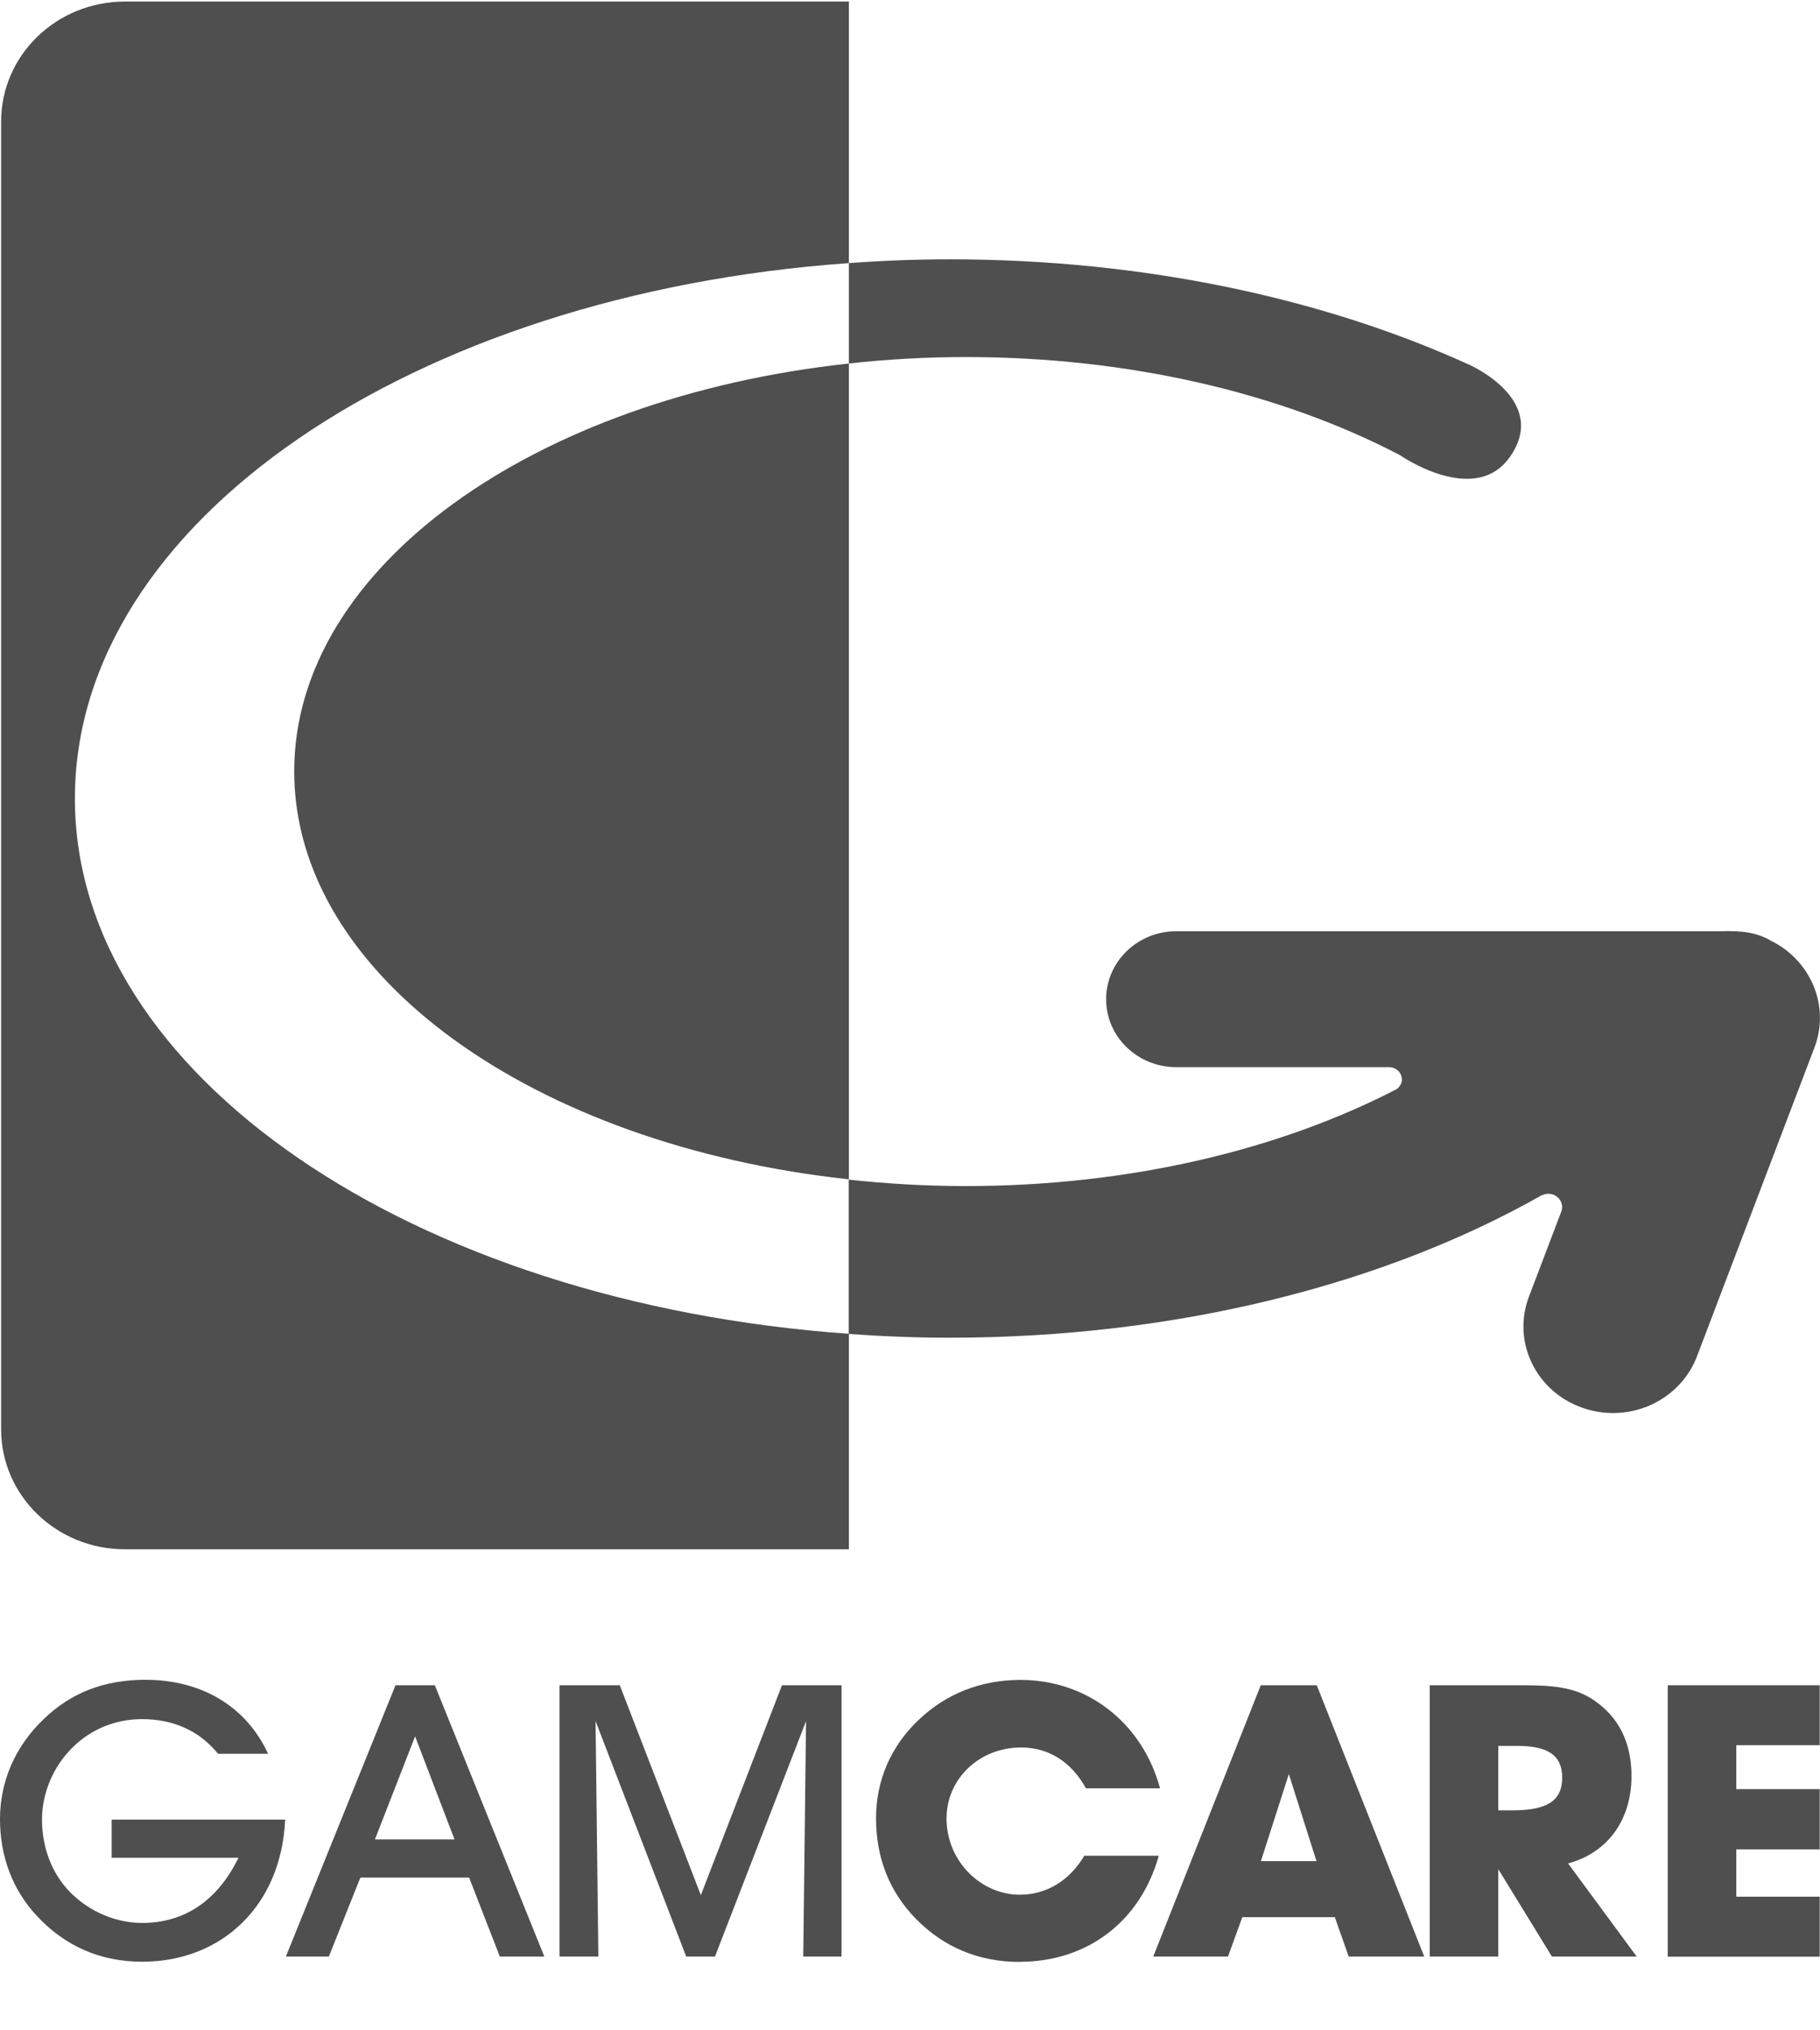
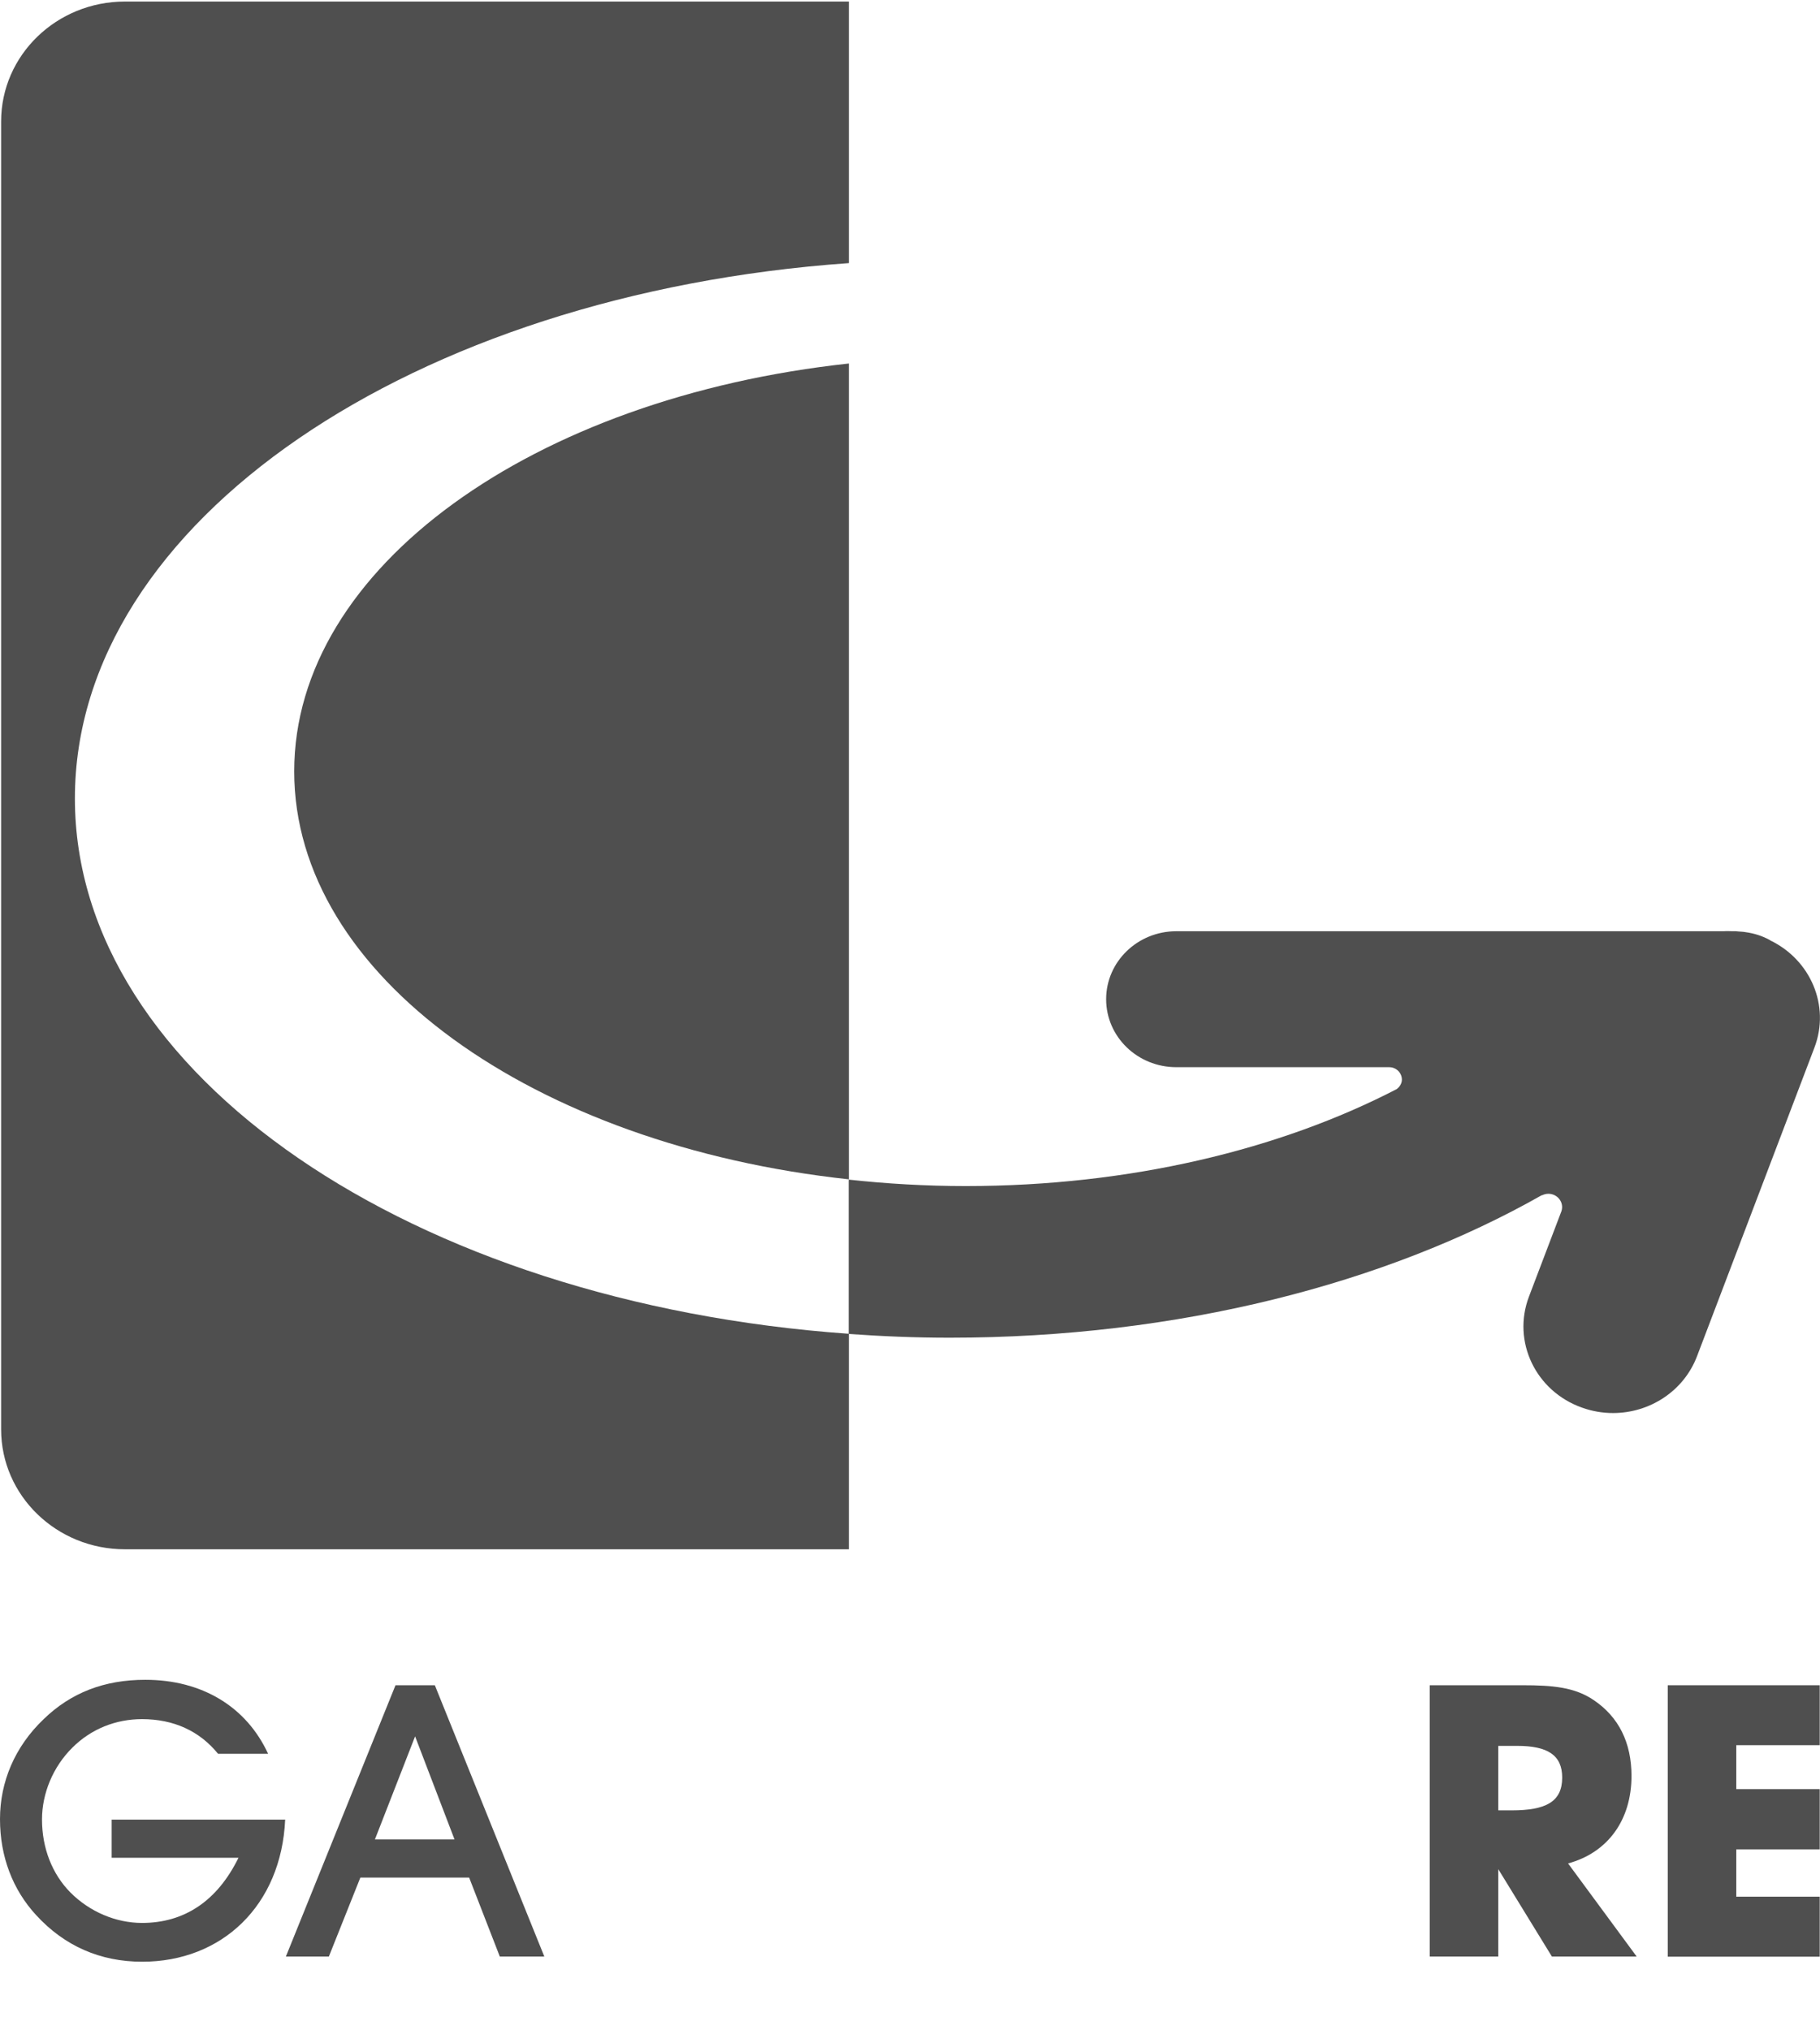
<svg xmlns="http://www.w3.org/2000/svg" width="26" height="29" viewBox="0 0 26 29" fill="none">
  <g clip-path="url(#clip0_97_401)">
    <path d="M4.074 25.988C4.019 27.22 3.168 28.02 2.031 28.02C1.435 28.02 0.922 27.797 0.517 27.355C0.18 26.99 0 26.516 0 25.983C0 25.449 0.213 24.947 0.624 24.555C1.013 24.178 1.49 23.993 2.075 23.993C2.89 23.993 3.522 24.381 3.83 25.05H3.115C2.85 24.723 2.479 24.555 2.029 24.555C1.652 24.555 1.303 24.696 1.038 24.958C0.756 25.235 0.6 25.618 0.6 25.988C0.6 26.398 0.746 26.768 1.005 27.03C1.281 27.308 1.658 27.466 2.029 27.466C2.631 27.466 3.103 27.155 3.407 26.535H1.595V25.99H4.07L4.074 25.988Z" fill="#4F4F4F" />
    <path d="M4.698 27.946H4.084L5.65 24.071H6.212L7.776 27.946H7.14L6.702 26.818H5.148L4.698 27.946ZM5.93 24.801L5.356 26.273H6.493L5.93 24.801Z" fill="#4F4F4F" />
-     <path d="M7.993 27.946V24.071H8.854L10.012 27.069L11.171 24.071H12.022V27.946H11.475L11.515 24.583L10.214 27.946H9.803L8.508 24.583L8.548 27.946H7.991H7.993Z" fill="#4F4F4F" />
-     <path d="M14.57 28.023C13.978 28.023 13.479 27.81 13.084 27.407C12.707 27.021 12.515 26.541 12.515 25.968C12.515 25.434 12.725 24.943 13.123 24.566C13.518 24.19 14.014 23.995 14.58 23.995C15.514 23.995 16.313 24.589 16.572 25.543H15.514C15.301 25.161 14.979 24.96 14.586 24.96C13.99 24.96 13.522 25.407 13.522 25.973C13.522 26.589 14.018 27.063 14.568 27.063C14.945 27.063 15.277 26.866 15.49 26.506H16.554C16.29 27.449 15.53 28.021 14.568 28.021L14.57 28.023Z" fill="#4F4F4F" />
-     <path d="M17.545 27.946H16.475L18.011 24.071H18.811L20.346 27.946H19.267L19.069 27.384H17.747L17.543 27.946H17.545ZM18.412 25.34L18.013 26.583H18.807L18.412 25.34Z" fill="#4F4F4F" />
    <path d="M20.425 27.946V24.071H21.754C22.176 24.071 22.496 24.098 22.767 24.283C23.122 24.522 23.307 24.887 23.307 25.367C23.307 25.994 22.97 26.462 22.401 26.616L23.381 27.946H22.17L21.404 26.698V27.946H20.425ZM21.596 25.858C22.08 25.858 22.317 25.738 22.317 25.39C22.317 25.069 22.109 24.937 21.675 24.937H21.404V25.858H21.596Z" fill="#4F4F4F" />
    <path d="M23.825 27.946V24.071H25.996V24.927H24.804V25.555H25.996V26.415H24.804V27.091H25.996V27.948H23.825V27.946Z" fill="#4F4F4F" />
    <path d="M25.287 13.429C25.181 13.37 25.062 13.331 24.934 13.314C24.904 13.308 24.875 13.308 24.843 13.305C24.827 13.305 24.812 13.301 24.796 13.301H24.75C24.711 13.301 24.669 13.297 24.63 13.301H16.805C16.252 13.301 15.802 13.735 15.802 14.272C15.802 14.809 16.25 15.243 16.805 15.243H19.845C19.946 15.243 20.027 15.323 20.027 15.421C20.027 15.476 19.995 15.524 19.953 15.556C18.287 16.419 16.144 16.941 13.796 16.941C13.226 16.941 12.667 16.908 12.124 16.849V19.053C12.598 19.087 13.078 19.107 13.566 19.107C16.831 19.107 19.8 18.334 22.026 17.071V17.074C22.054 17.061 22.085 17.051 22.119 17.051C22.228 17.051 22.316 17.137 22.316 17.243C22.316 17.262 22.312 17.281 22.307 17.298L21.843 18.518C21.598 19.16 21.937 19.871 22.601 20.106C22.747 20.158 22.895 20.183 23.043 20.183C23.564 20.183 24.052 19.873 24.243 19.372L25.921 14.962C26.148 14.364 25.864 13.708 25.287 13.431V13.429Z" fill="#4F4F4F" />
-     <path d="M13.799 5.1C16.163 5.1 18.327 5.627 19.999 6.501C19.999 6.501 21.061 7.241 21.566 6.532C22.147 5.715 20.988 5.209 20.988 5.209C18.913 4.264 16.345 3.704 13.568 3.704C13.08 3.704 12.6 3.723 12.127 3.758V5.192C12.669 5.132 13.228 5.1 13.799 5.1Z" fill="#4F4F4F" />
    <path d="M1.785 0.022C0.807 0.022 0.016 0.789 0.016 1.735V20.416C0.016 21.362 0.807 22.129 1.785 22.129H12.127V19.051C5.904 18.611 1.07 15.356 1.07 11.405C1.07 7.453 5.904 4.198 12.127 3.758V0.022H1.785Z" fill="#4F4F4F" />
    <path d="M4.203 11.018C4.203 13.936 7.624 16.358 12.127 16.845V5.192C7.624 5.679 4.203 8.101 4.203 11.018Z" fill="#4F4F4F" />
  </g>
  <defs>
    <clipPath id="clip0_97_401">
      <rect width="26" height="28" fill="white" transform="translate(0 0.022)" />
    </clipPath>
  </defs>
</svg>